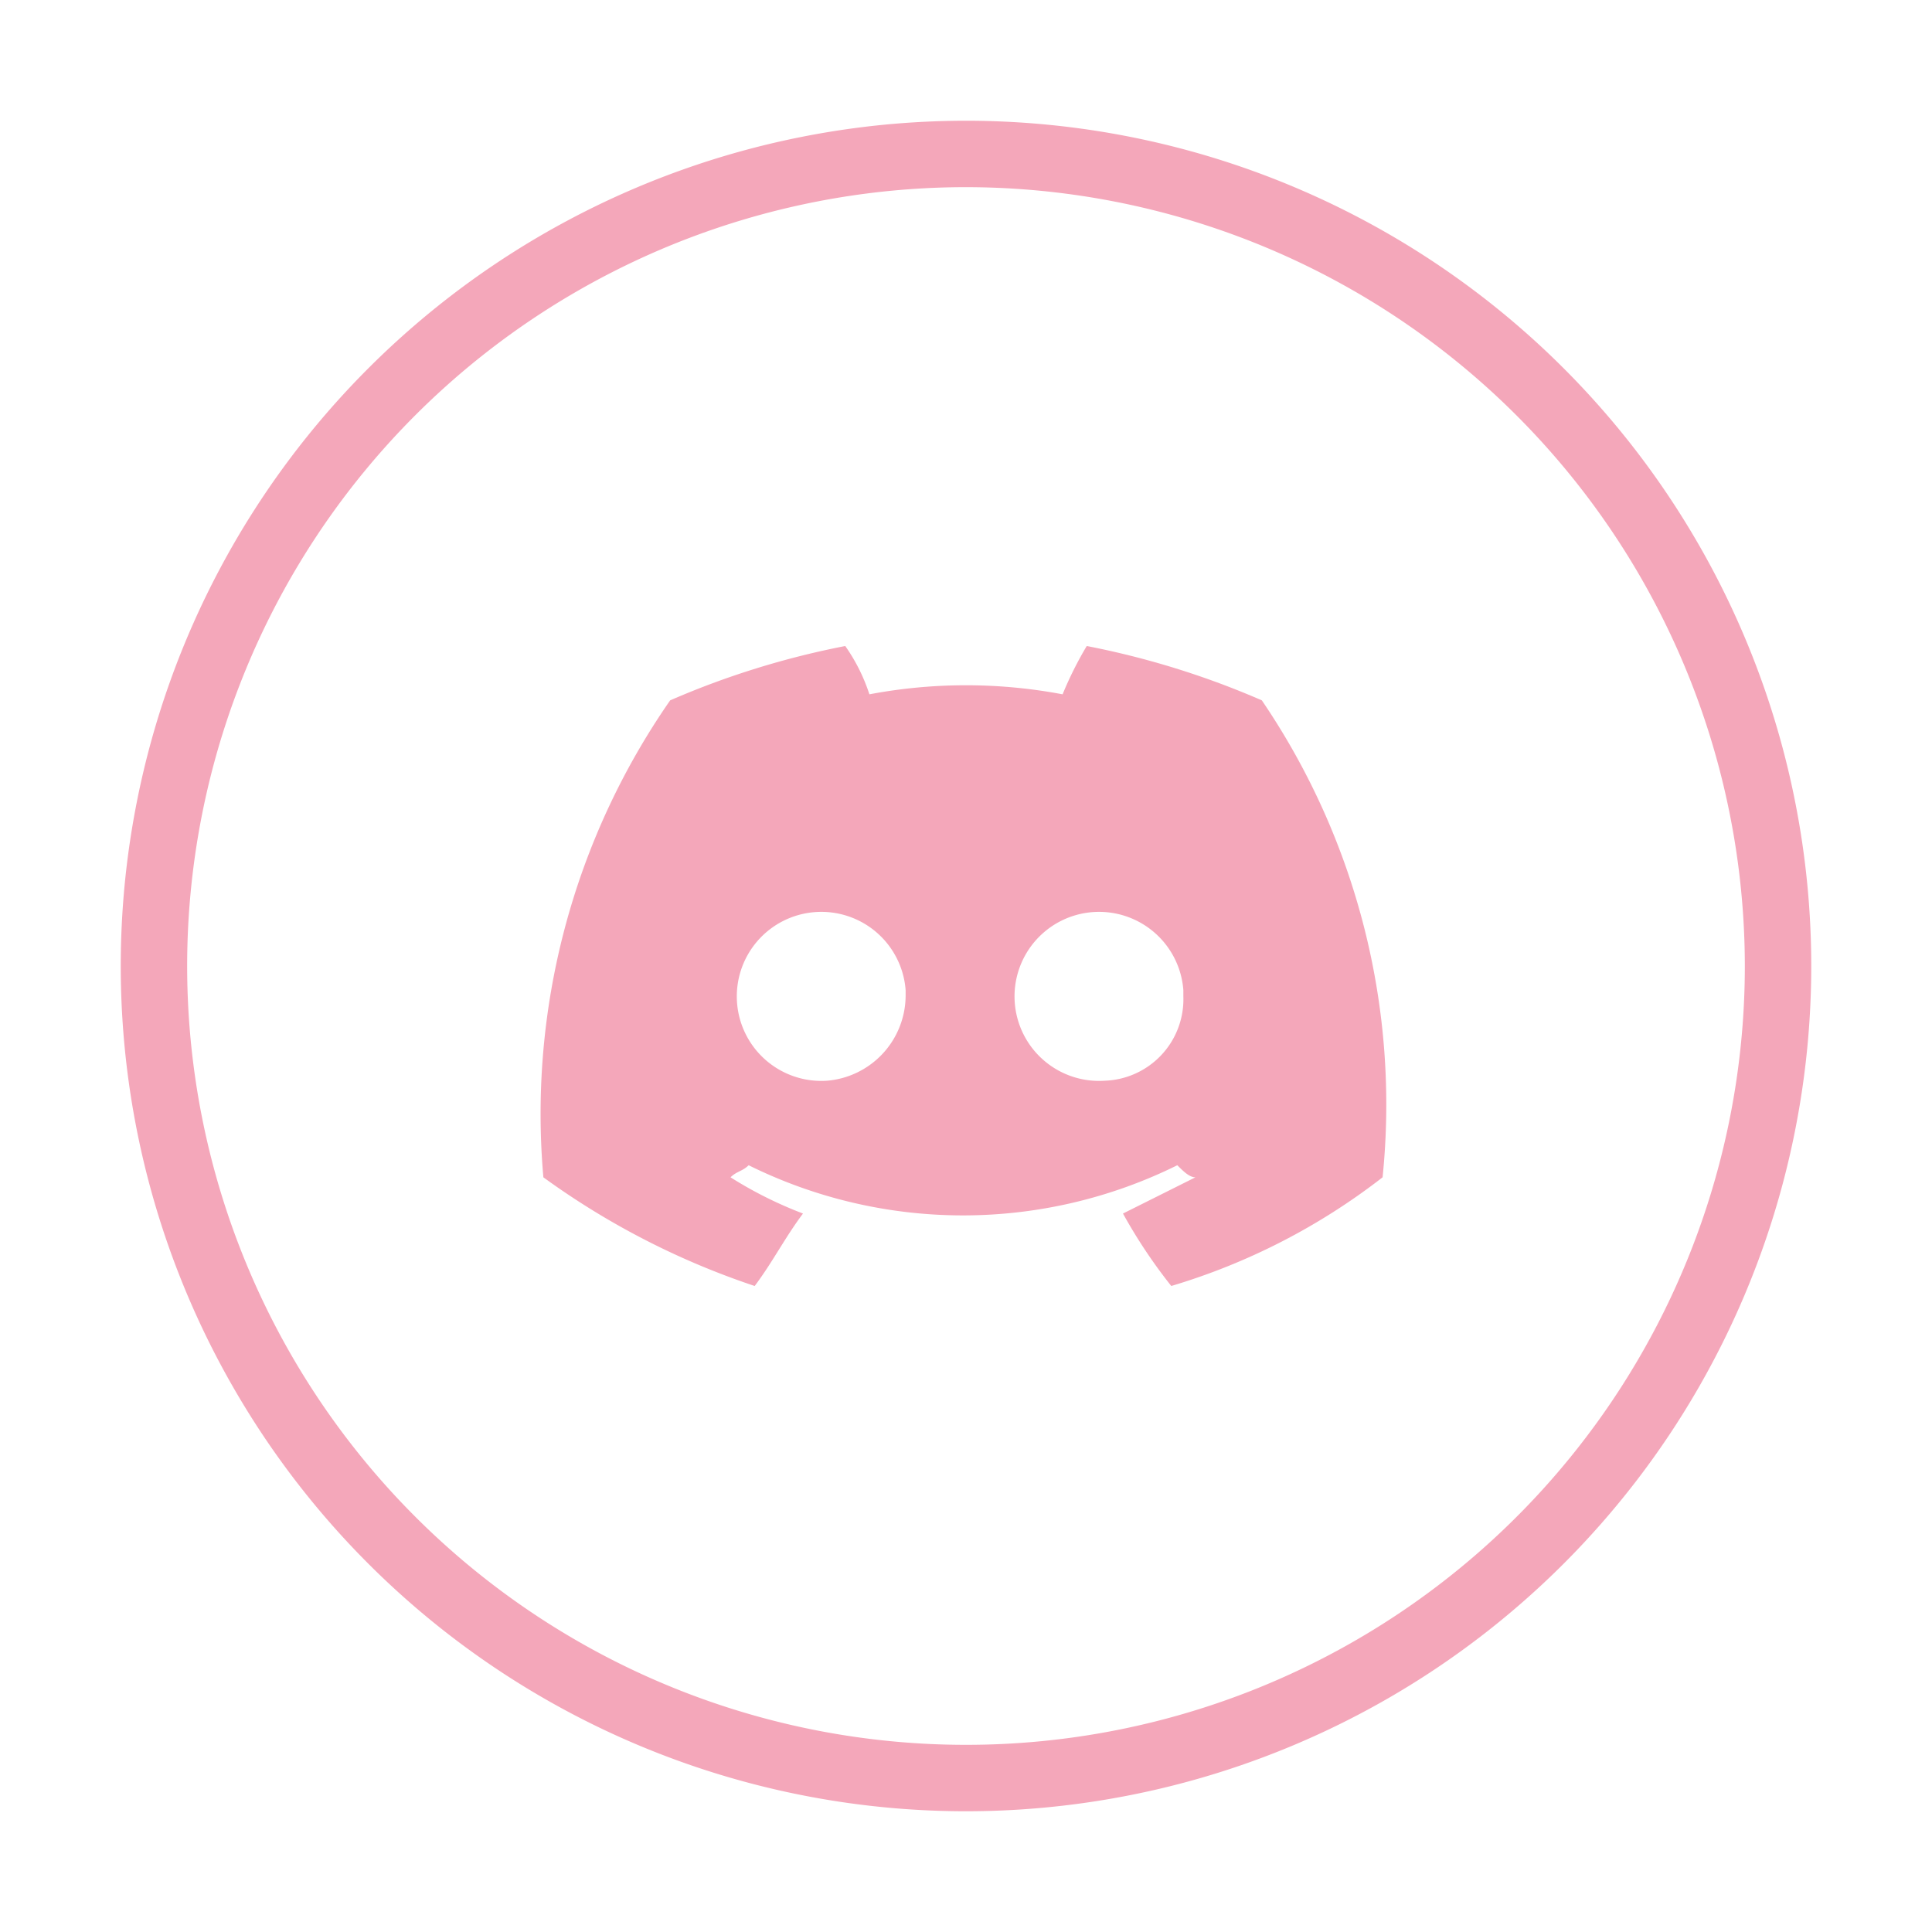
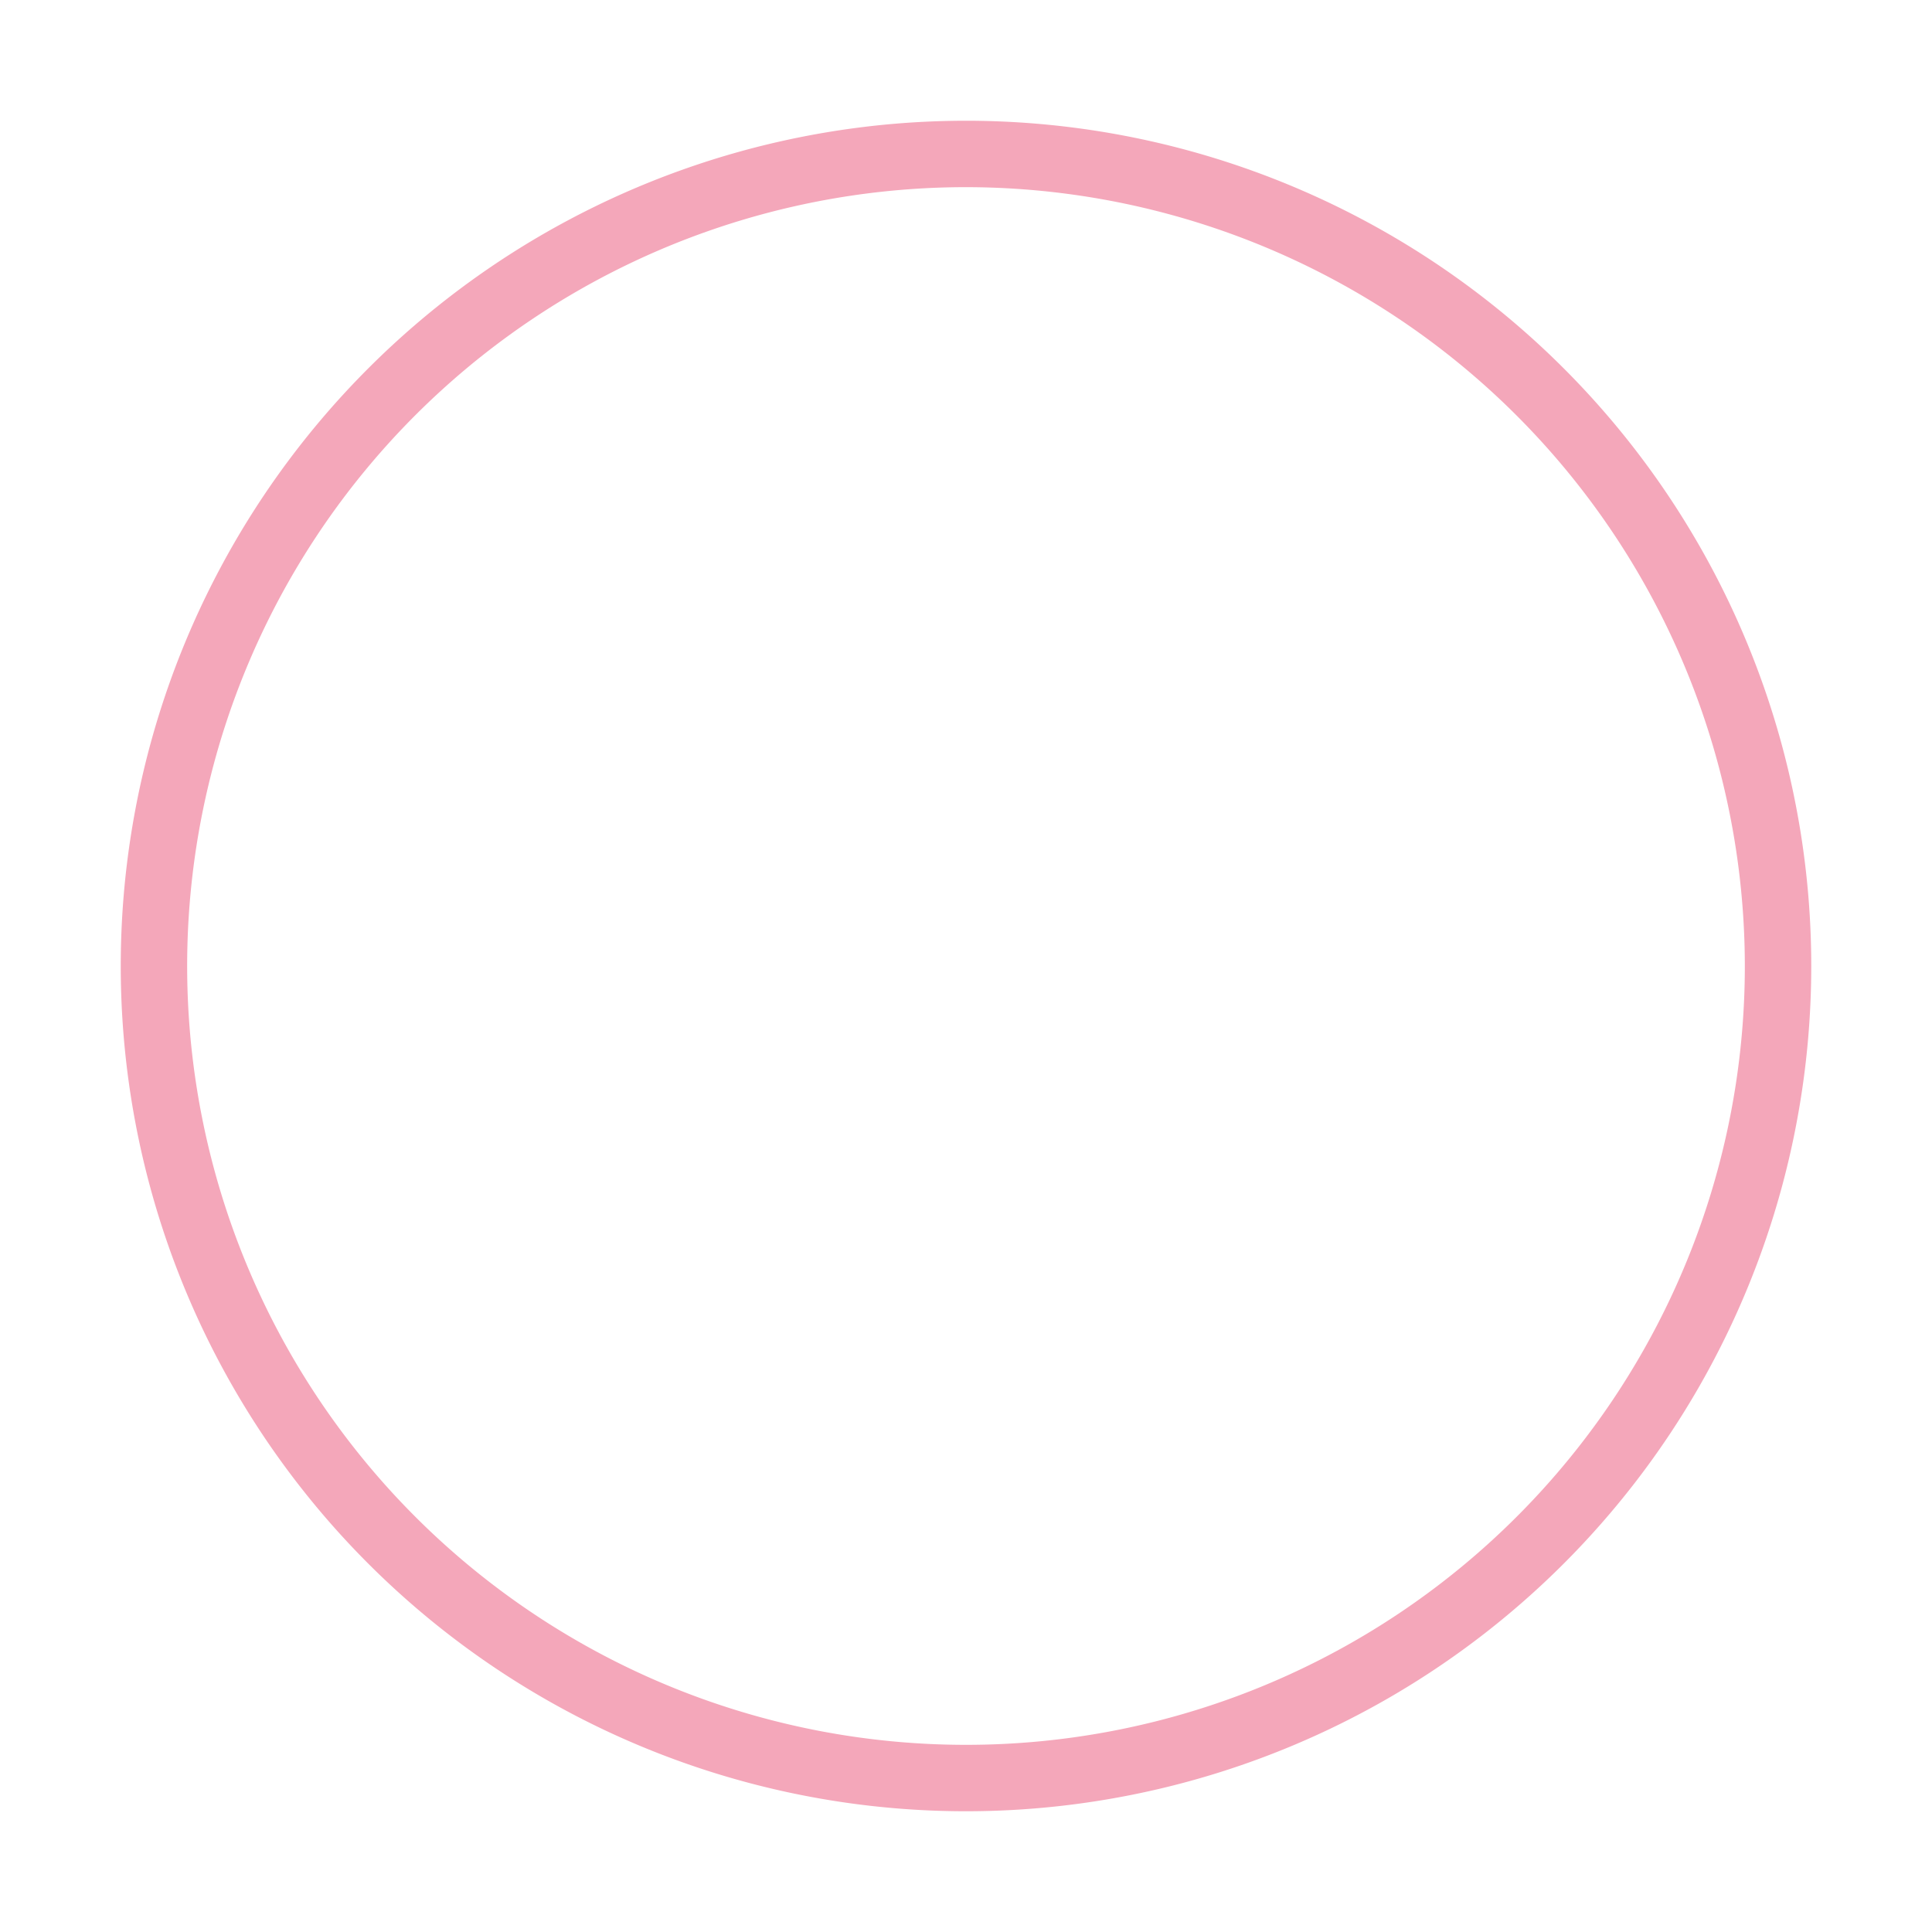
<svg xmlns="http://www.w3.org/2000/svg" viewBox="0 0 32 32">
  <defs>
    <style>.cls-1{fill:#F4A7BA;}</style>
  </defs>
  <g id="Layer_2" data-name="Layer 2">
    <g id="Layer_2-2" data-name="Layer 2">
      <path class="cls-1" d="M16,30A14,14,0,1,1,30,16,14,14,0,0,1,16,30ZM16,3.1A12.9,12.9,0,1,0,28.9,16,12.91,12.91,0,0,0,16,3.1Z" />
    </g>
    <g id="图层_2" data-name="图层 2">
      <g id="Discord_Logos" data-name="Discord Logos">
        <g id="Discord_Logo_-_Large_-_White" data-name="Discord Logo - Large - White">
-           <path class="cls-1" d="M20.9,11.6a13.93,13.93,0,0,0-2.9-.9,6,6,0,0,0-.4.8,8.61,8.61,0,0,0-3.2,0,3,3,0,0,0-.4-.8,13.93,13.93,0,0,0-2.9.9A12,12,0,0,0,9,19.5H9a12.9,12.9,0,0,0,3.5,1.8c.3-.4.5-.8.8-1.2a6.72,6.72,0,0,1-1.2-.6c.1-.1.2-.1.3-.2a8,8,0,0,0,7.1,0c.1.1.2.2.3.2l-1.2.6a8.64,8.64,0,0,0,.8,1.2,10.68,10.68,0,0,0,3.5-1.8h0A11.9,11.9,0,0,0,20.9,11.6Zm-7.2,6.3A1.4,1.4,0,1,1,15,16.4v.1A1.42,1.42,0,0,1,13.7,17.9Zm4.6,0a1.4,1.4,0,1,1,1.3-1.5v.1a1.35,1.35,0,0,1-1.3,1.4Z" />
-         </g>
+           </g>
      </g>
    </g>
  </g>
</svg>